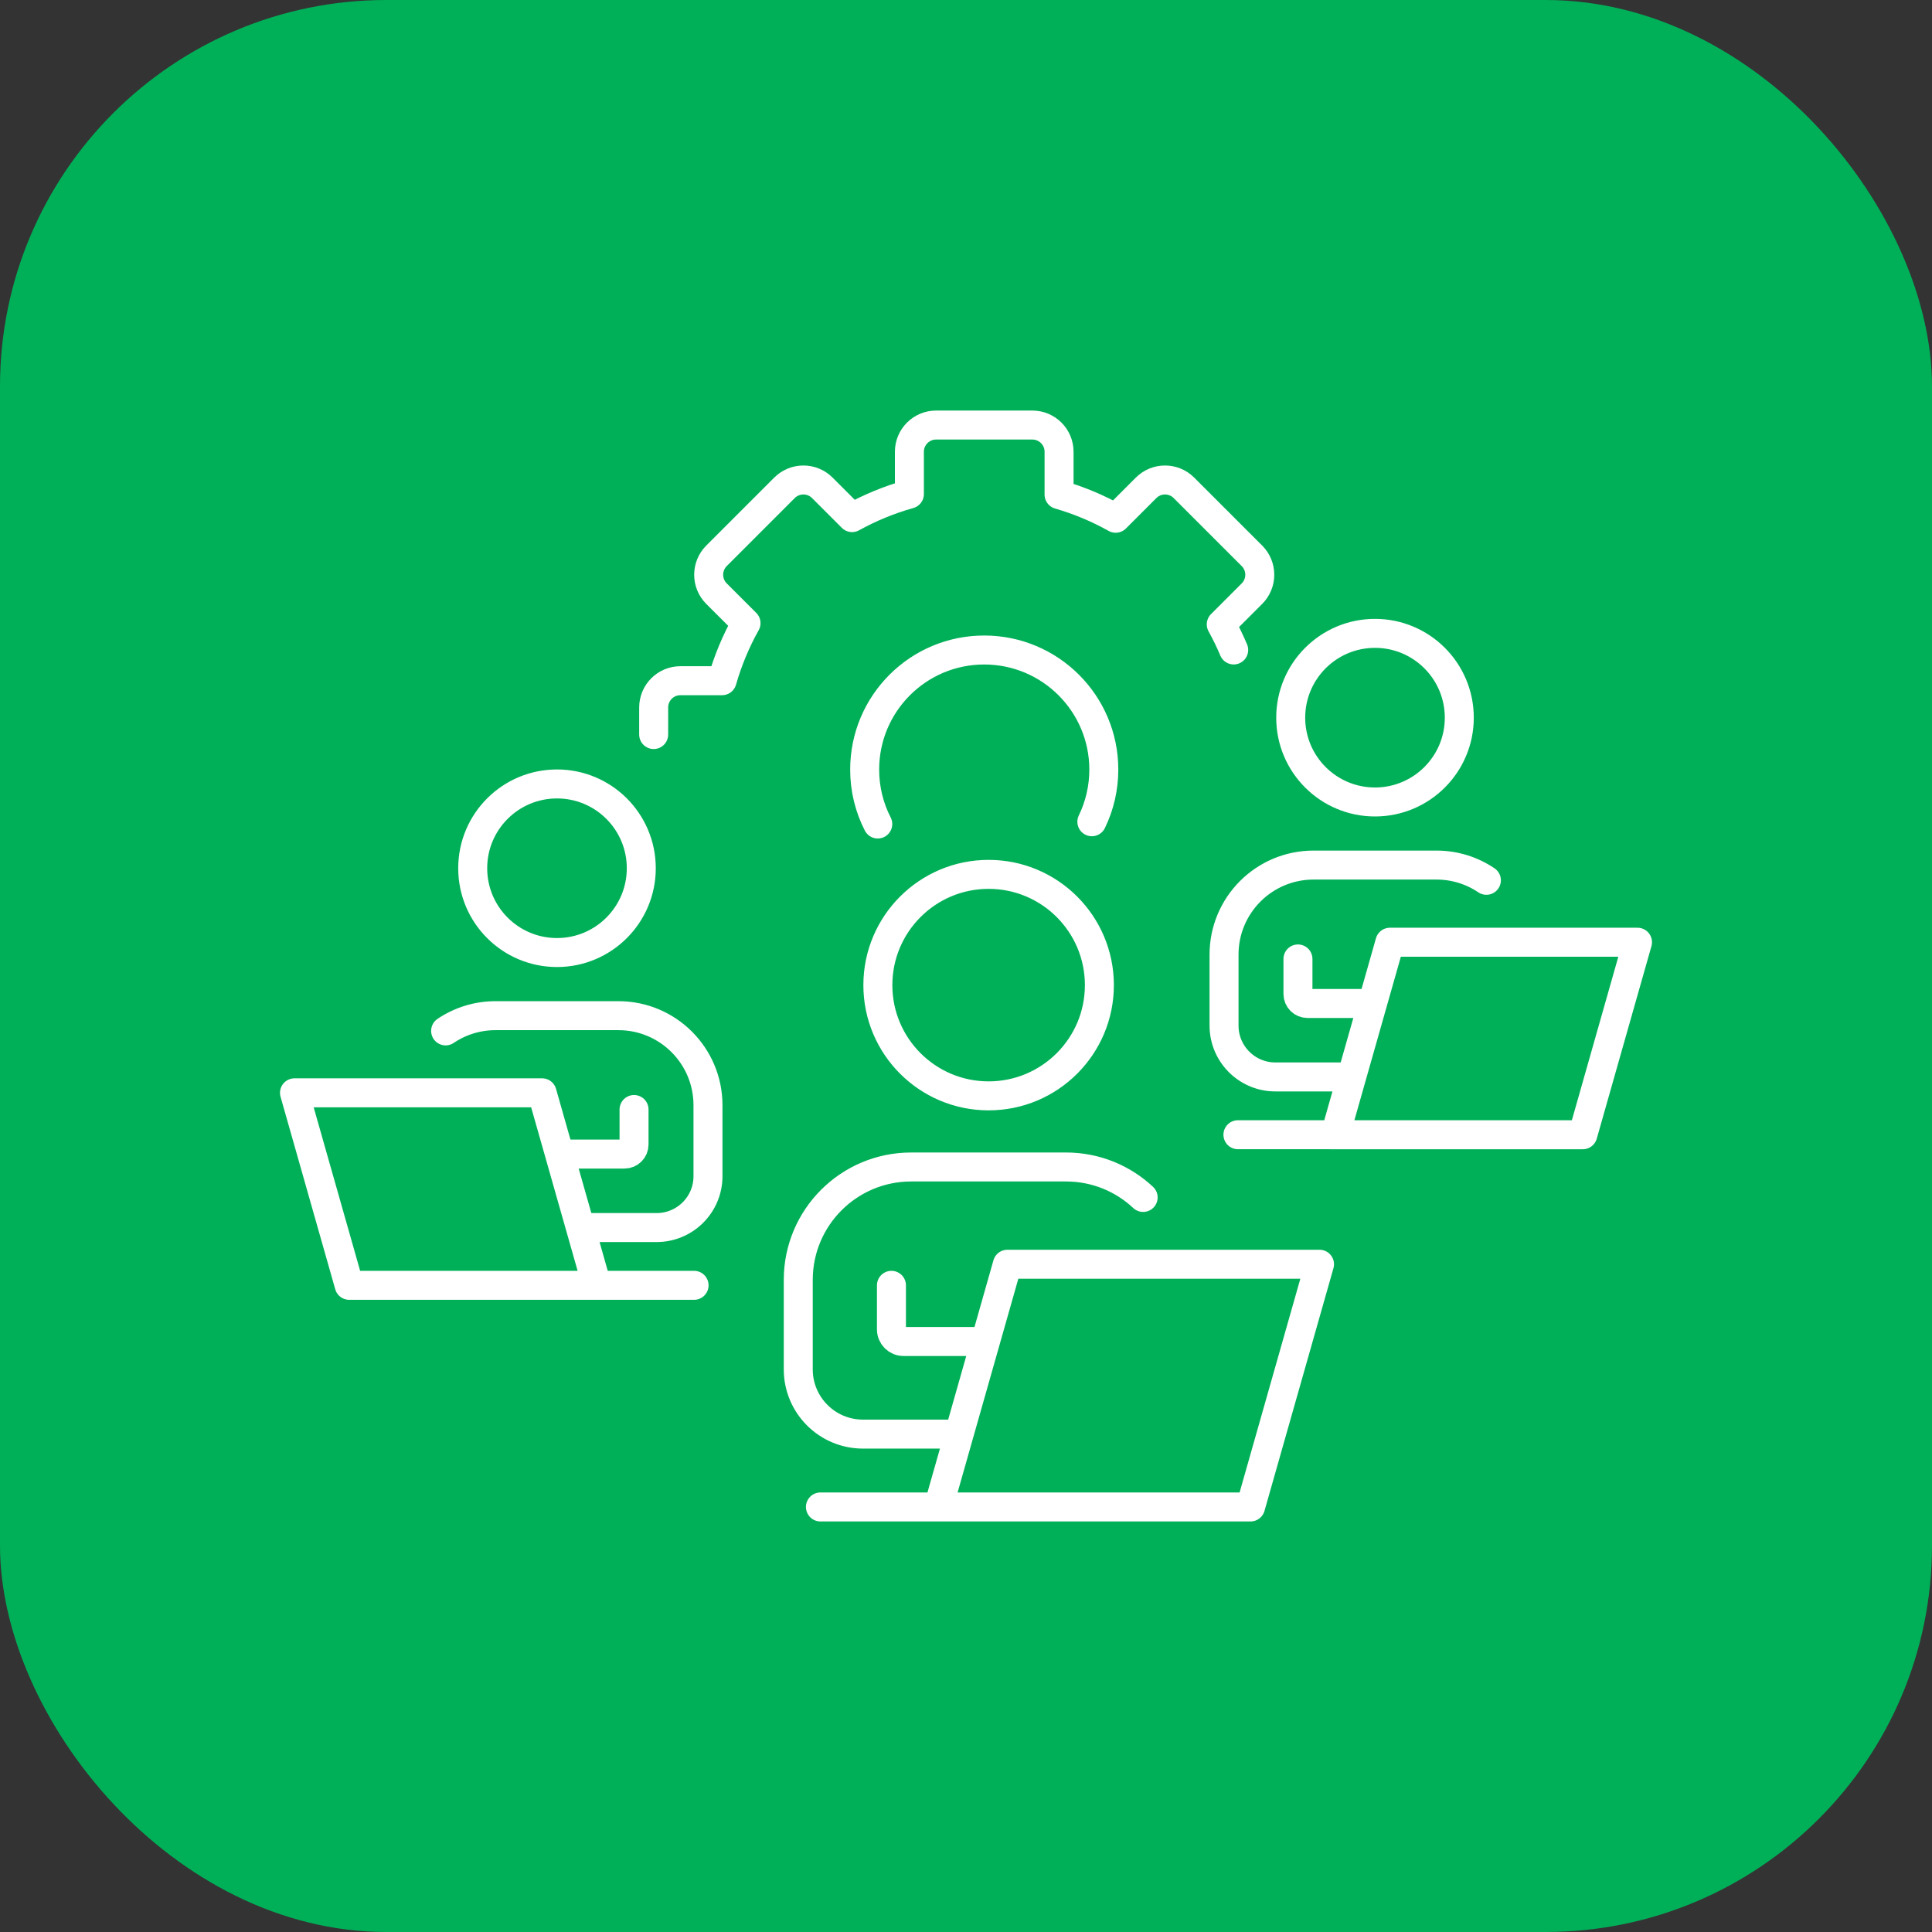
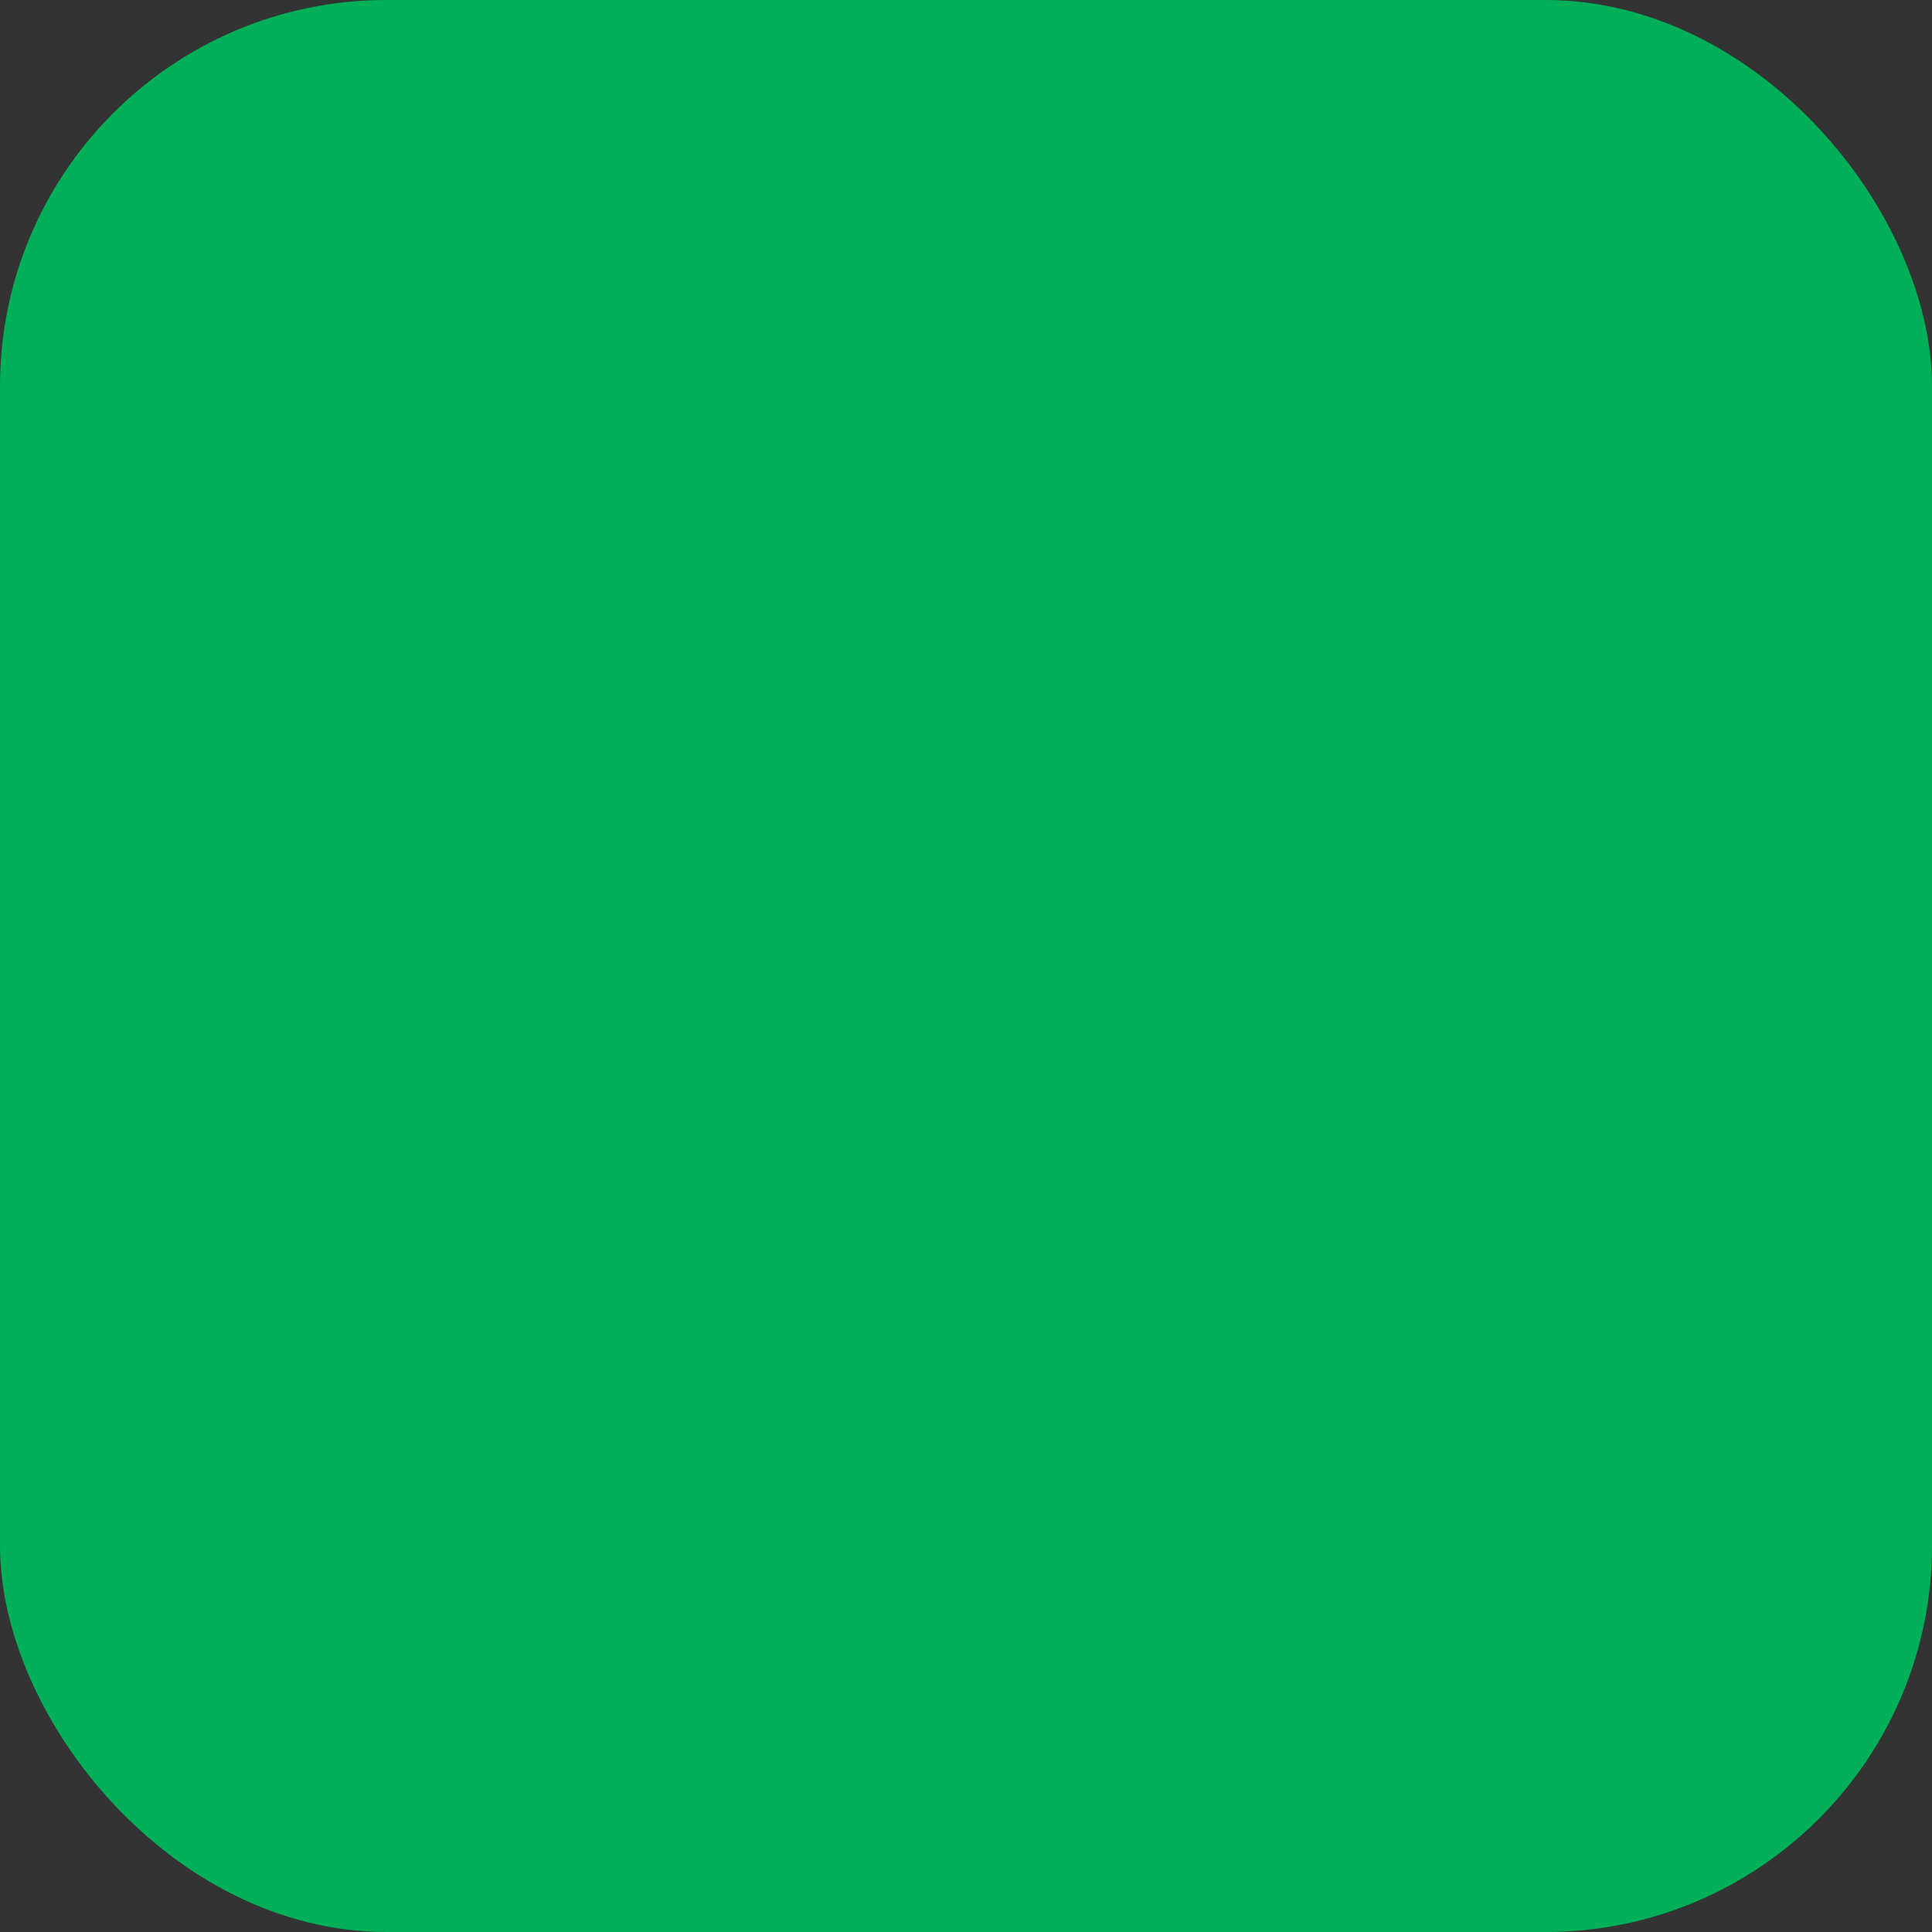
<svg xmlns="http://www.w3.org/2000/svg" width="100" height="100" viewBox="0 0 100 100" fill="none">
  <rect x="0" y="0" width="100" height="100" fill="#333333" stroke="none" />
  <rect width="100" height="100" rx="20" fill="#00B058" />
-   <path d="M48.572 78H64.728L68.298 65.437H52.142L48.572 78ZM48.572 78L42.465 78M50.978 69.436H46.765C46.421 69.436 46.141 69.156 46.141 68.812V66.528M59.169 61.979C58.124 61.001 56.722 60.403 55.178 60.403H47.162C43.934 60.403 41.318 63.019 41.318 66.246V70.879C41.318 72.729 42.817 74.229 44.668 74.229H49.644M30.89 66.528H18.074L15.243 56.564H28.059L30.89 66.528ZM30.89 66.528L35.925 66.528M28.982 59.734H32.325C32.597 59.734 32.818 59.514 32.818 59.24V57.428M23.065 53.359C23.803 52.861 24.693 52.571 25.65 52.571H32.01C34.57 52.571 36.645 54.647 36.645 57.206V60.881C36.645 62.349 35.455 63.538 33.987 63.538H30.04M69.11 58.734H81.926L84.757 48.769H71.941L69.11 58.734ZM69.11 58.734L64.075 58.733M71.018 51.94H67.675C67.403 51.94 67.182 51.72 67.182 51.446V49.635M76.935 45.564C76.197 45.066 75.308 44.776 74.35 44.776H67.99C65.43 44.776 63.356 46.85 63.356 49.41V53.084C63.356 54.552 64.545 55.742 66.013 55.742H69.961M63.856 33.642C63.664 33.187 63.449 32.744 63.212 32.316L64.801 30.727C65.341 30.187 65.341 29.311 64.801 28.77L61.279 25.249C60.739 24.709 59.863 24.709 59.323 25.249L57.747 26.825C56.829 26.311 55.846 25.898 54.817 25.6V23.382C54.817 22.619 54.198 22 53.433 22H48.453C47.69 22 47.07 22.619 47.07 23.382V25.573C46.028 25.867 45.033 26.276 44.104 26.791L42.562 25.249C42.023 24.709 41.146 24.709 40.606 25.249L37.085 28.77C36.546 29.311 36.546 30.187 37.085 30.727L38.614 32.254C38.092 33.187 37.675 34.186 37.375 35.233H35.218C34.455 35.233 33.834 35.852 33.834 36.617V38.02M56.514 42.533C56.911 41.717 57.133 40.8 57.133 39.833C57.133 36.415 54.361 33.644 50.943 33.644C47.525 33.644 44.755 36.415 44.755 39.833C44.755 40.849 44.999 41.807 45.433 42.651M56.904 50.99C56.904 54.156 54.337 56.722 51.171 56.722C48.005 56.722 45.438 54.156 45.438 50.99C45.438 47.824 48.005 45.257 51.171 45.257C54.337 45.257 56.904 47.824 56.904 50.99ZM33.193 44.94C33.193 47.35 31.24 49.303 28.83 49.303C26.42 49.303 24.467 47.35 24.467 44.94C24.467 42.53 26.42 40.577 28.83 40.577C31.24 40.577 33.193 42.53 33.193 44.94ZM75.533 37.147C75.533 39.557 73.58 41.51 71.17 41.51C68.76 41.51 66.807 39.557 66.807 37.147C66.807 34.737 68.76 32.783 71.17 32.783C73.58 32.783 75.533 34.737 75.533 37.147Z" stroke="white" stroke-width="1.5" stroke-miterlimit="10" stroke-linecap="round" stroke-linejoin="round" />
</svg>